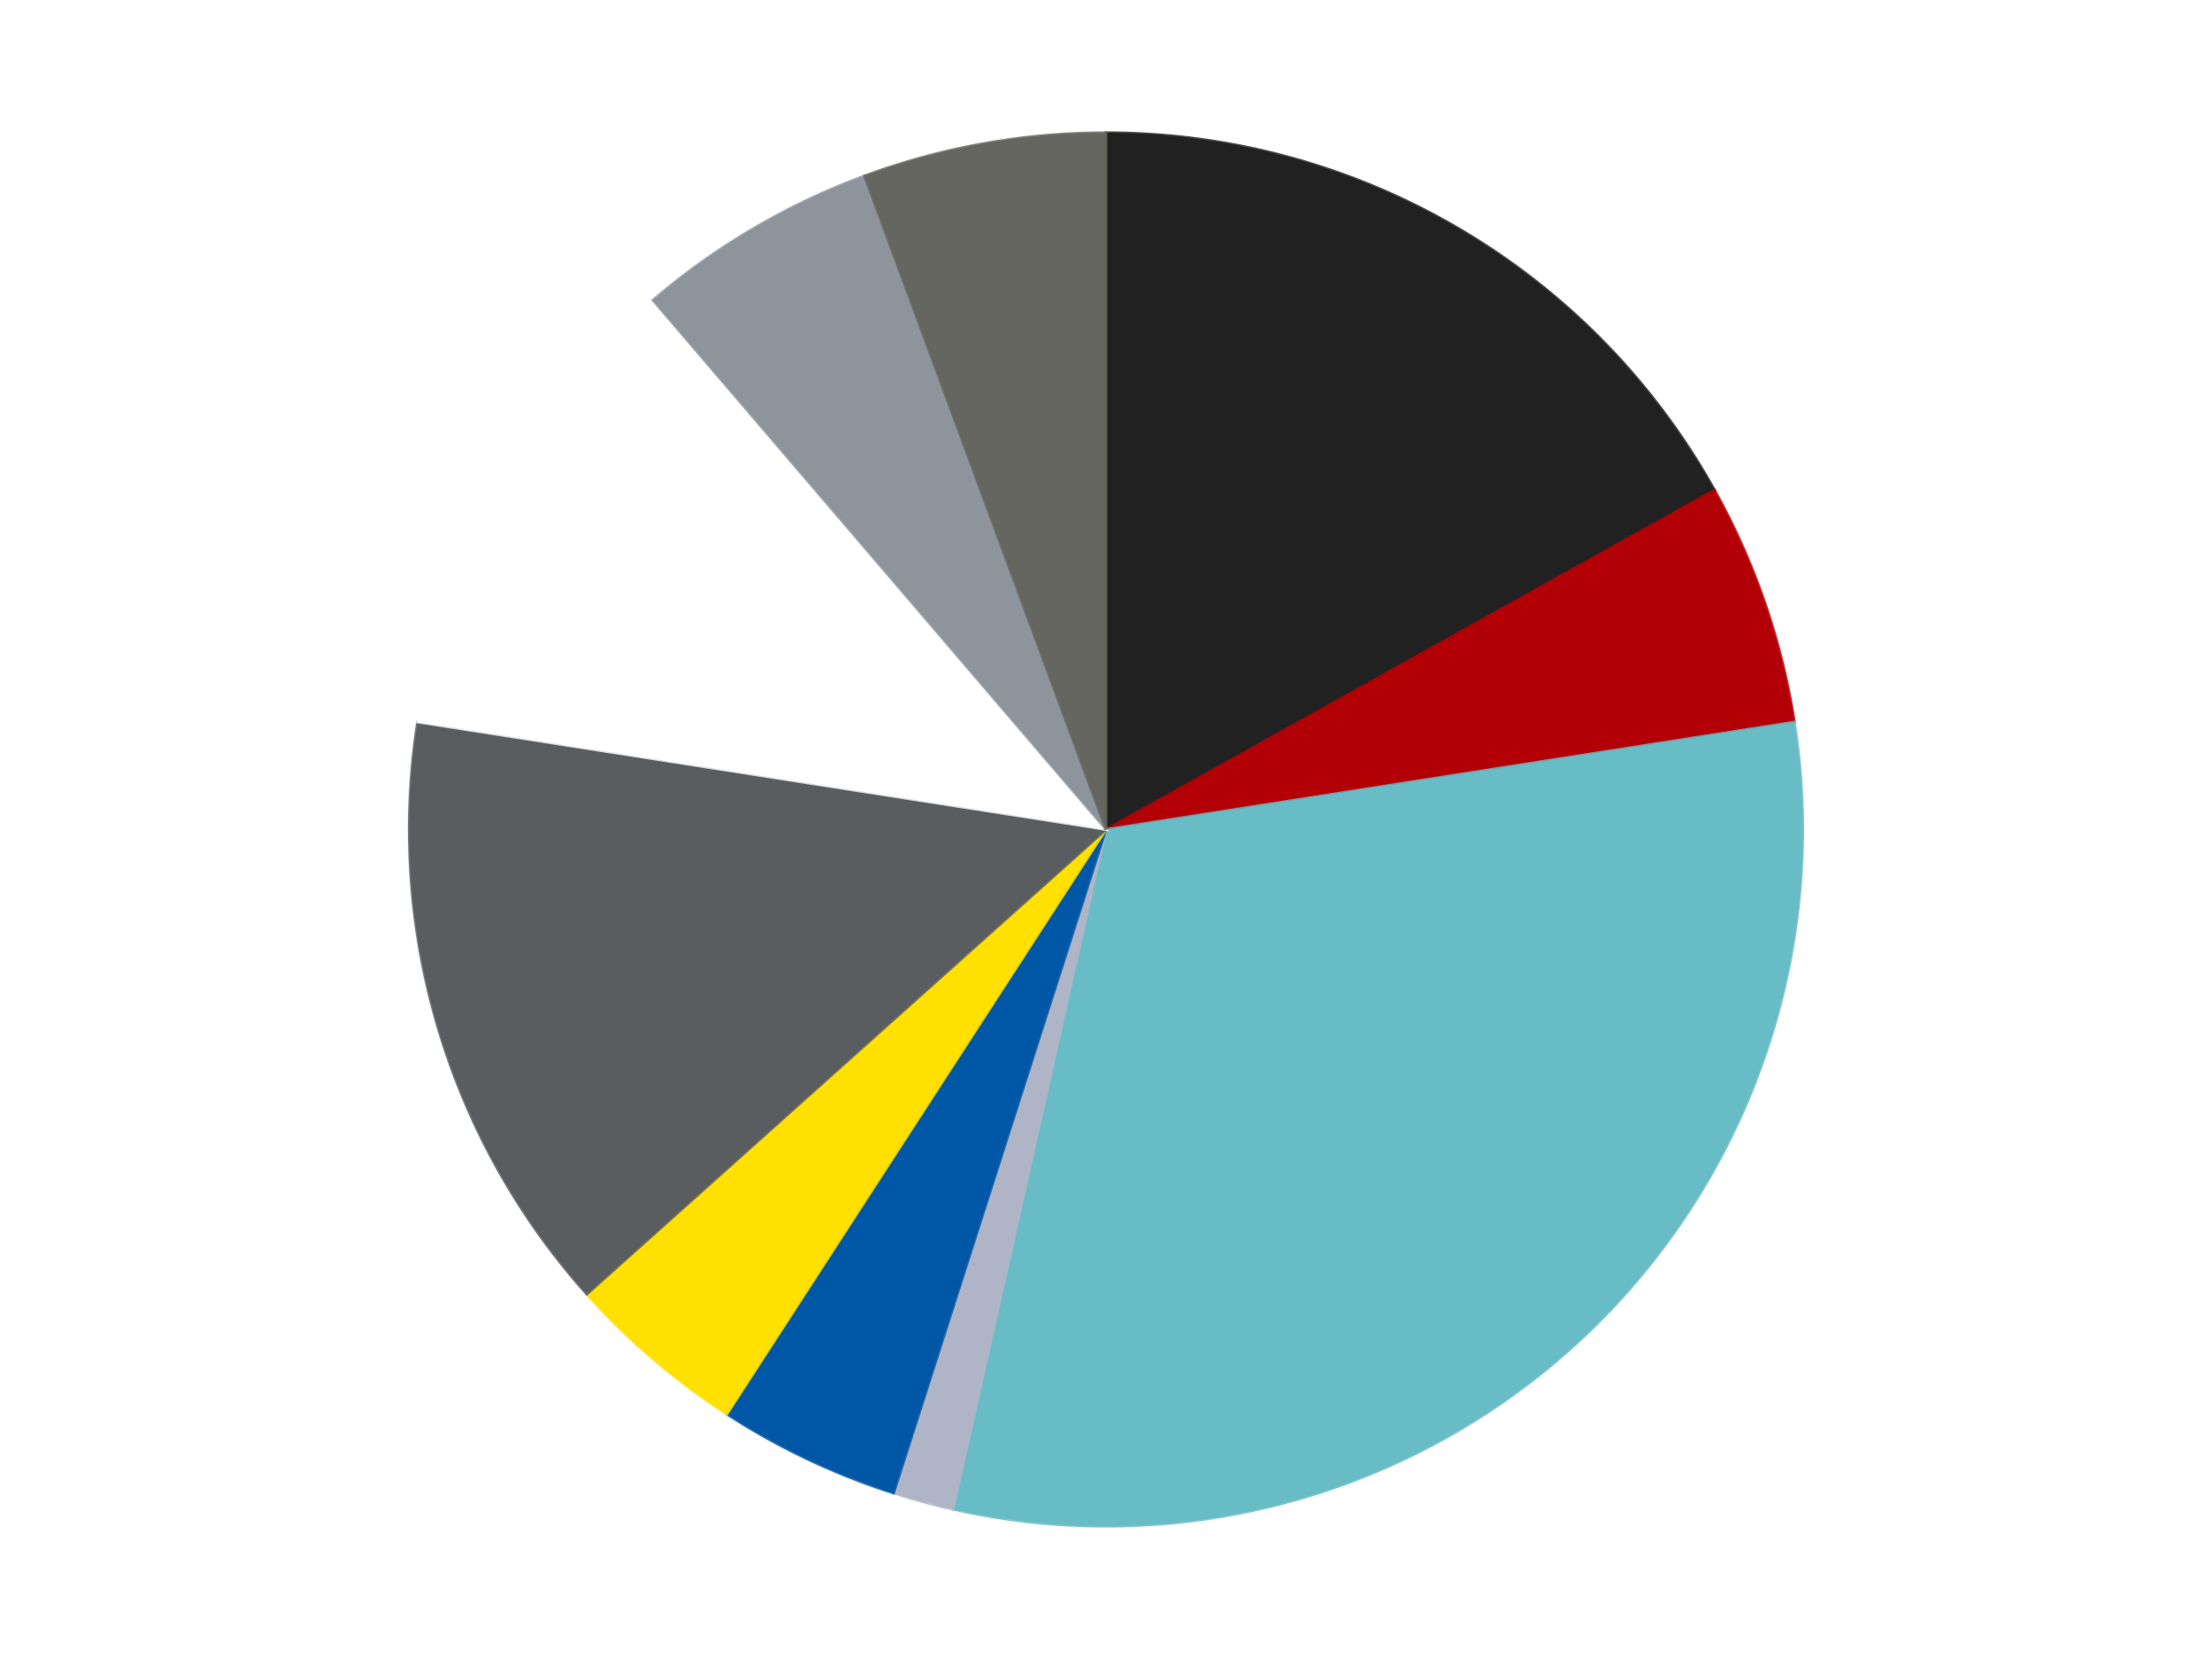
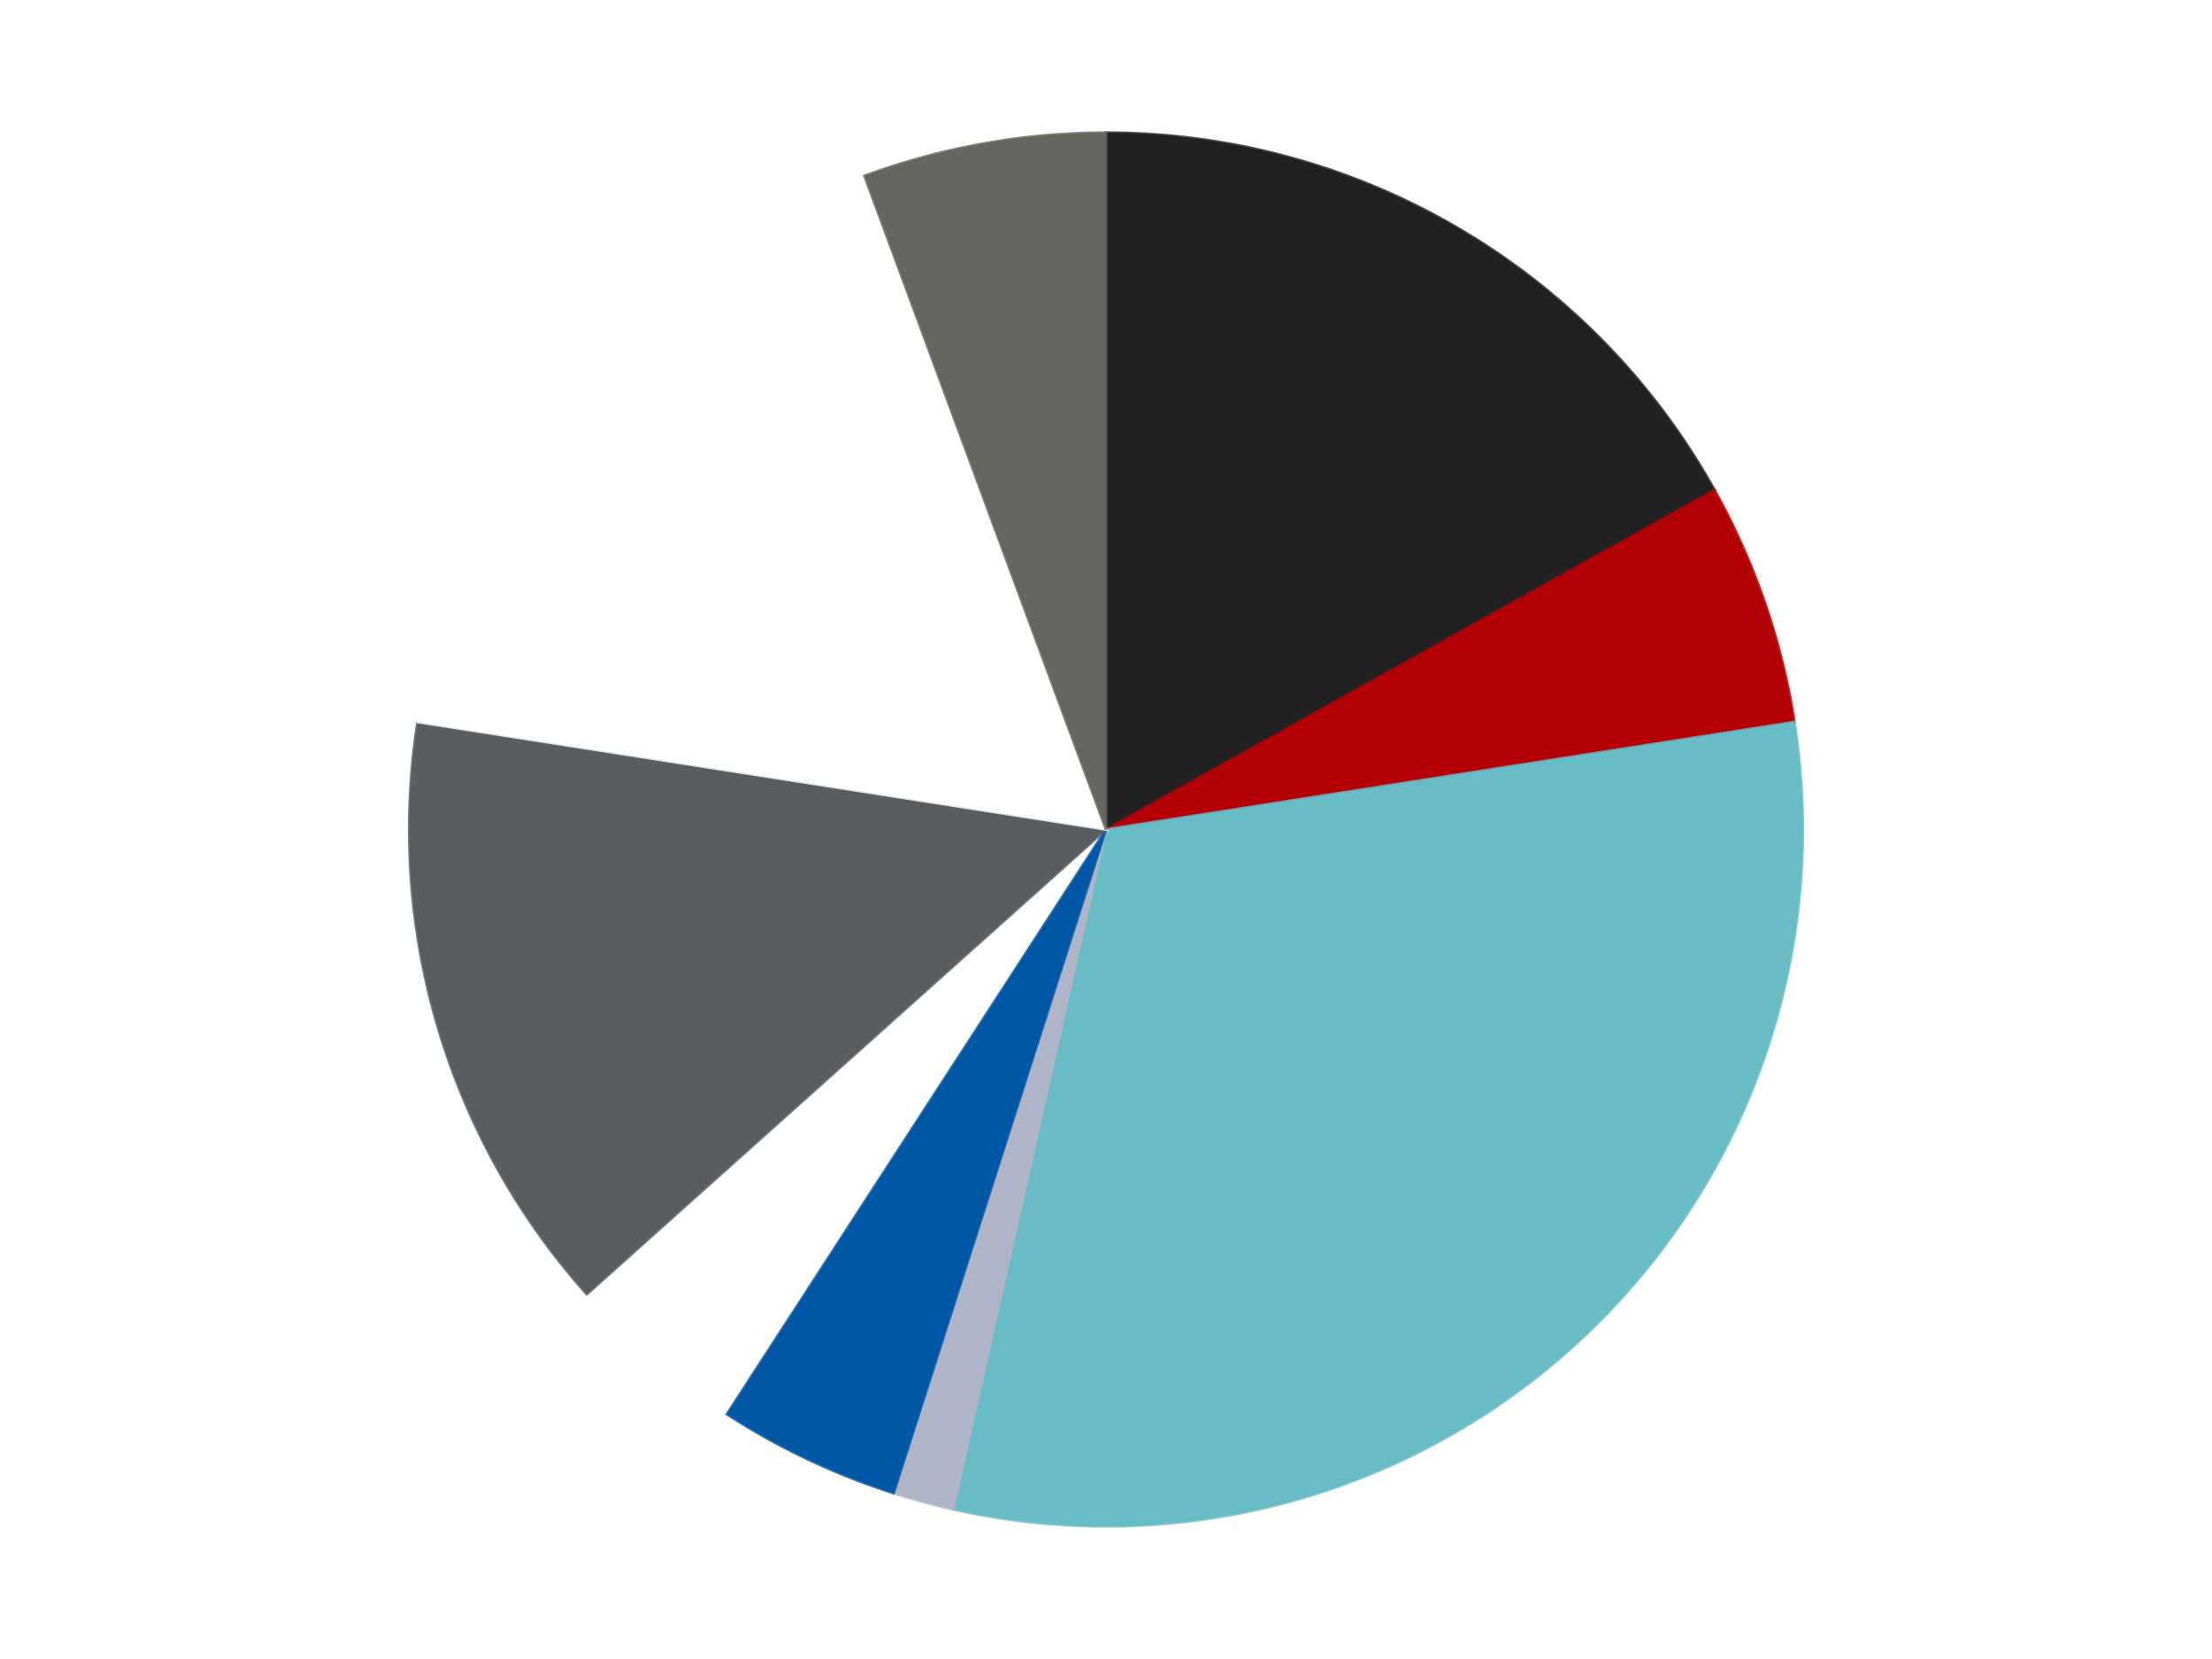
<svg xmlns="http://www.w3.org/2000/svg" xmlns:xlink="http://www.w3.org/1999/xlink" id="chart-0c5eb137-0999-4eaa-84de-c2f5e47a05dd" class="pygal-chart" viewBox="0 0 800 600">
  <defs>
    <style type="text/css">#chart-0c5eb137-0999-4eaa-84de-c2f5e47a05dd{-webkit-user-select:none;-webkit-font-smoothing:antialiased;font-family:Consolas,"Liberation Mono",Menlo,Courier,monospace}#chart-0c5eb137-0999-4eaa-84de-c2f5e47a05dd .title{font-family:Consolas,"Liberation Mono",Menlo,Courier,monospace;font-size:16px}#chart-0c5eb137-0999-4eaa-84de-c2f5e47a05dd .legends .legend text{font-family:Consolas,"Liberation Mono",Menlo,Courier,monospace;font-size:14px}#chart-0c5eb137-0999-4eaa-84de-c2f5e47a05dd .axis text{font-family:Consolas,"Liberation Mono",Menlo,Courier,monospace;font-size:10px}#chart-0c5eb137-0999-4eaa-84de-c2f5e47a05dd .axis text.major{font-family:Consolas,"Liberation Mono",Menlo,Courier,monospace;font-size:10px}#chart-0c5eb137-0999-4eaa-84de-c2f5e47a05dd .text-overlay text.value{font-family:Consolas,"Liberation Mono",Menlo,Courier,monospace;font-size:16px}#chart-0c5eb137-0999-4eaa-84de-c2f5e47a05dd .text-overlay text.label{font-family:Consolas,"Liberation Mono",Menlo,Courier,monospace;font-size:10px}#chart-0c5eb137-0999-4eaa-84de-c2f5e47a05dd .tooltip{font-family:Consolas,"Liberation Mono",Menlo,Courier,monospace;font-size:14px}#chart-0c5eb137-0999-4eaa-84de-c2f5e47a05dd text.no_data{font-family:Consolas,"Liberation Mono",Menlo,Courier,monospace;font-size:64px}
#chart-0c5eb137-0999-4eaa-84de-c2f5e47a05dd{background-color:transparent}#chart-0c5eb137-0999-4eaa-84de-c2f5e47a05dd path,#chart-0c5eb137-0999-4eaa-84de-c2f5e47a05dd line,#chart-0c5eb137-0999-4eaa-84de-c2f5e47a05dd rect,#chart-0c5eb137-0999-4eaa-84de-c2f5e47a05dd circle{-webkit-transition:150ms;-moz-transition:150ms;transition:150ms}#chart-0c5eb137-0999-4eaa-84de-c2f5e47a05dd .graph &gt; .background{fill:transparent}#chart-0c5eb137-0999-4eaa-84de-c2f5e47a05dd .plot &gt; .background{fill:transparent}#chart-0c5eb137-0999-4eaa-84de-c2f5e47a05dd .graph{fill:rgba(0,0,0,.87)}#chart-0c5eb137-0999-4eaa-84de-c2f5e47a05dd text.no_data{fill:rgba(0,0,0,1)}#chart-0c5eb137-0999-4eaa-84de-c2f5e47a05dd .title{fill:rgba(0,0,0,1)}#chart-0c5eb137-0999-4eaa-84de-c2f5e47a05dd .legends .legend text{fill:rgba(0,0,0,.87)}#chart-0c5eb137-0999-4eaa-84de-c2f5e47a05dd .legends .legend:hover text{fill:rgba(0,0,0,1)}#chart-0c5eb137-0999-4eaa-84de-c2f5e47a05dd .axis .line{stroke:rgba(0,0,0,1)}#chart-0c5eb137-0999-4eaa-84de-c2f5e47a05dd .axis .guide.line{stroke:rgba(0,0,0,.54)}#chart-0c5eb137-0999-4eaa-84de-c2f5e47a05dd .axis .major.line{stroke:rgba(0,0,0,.87)}#chart-0c5eb137-0999-4eaa-84de-c2f5e47a05dd .axis text.major{fill:rgba(0,0,0,1)}#chart-0c5eb137-0999-4eaa-84de-c2f5e47a05dd .axis.y .guides:hover .guide.line,#chart-0c5eb137-0999-4eaa-84de-c2f5e47a05dd .line-graph .axis.x .guides:hover .guide.line,#chart-0c5eb137-0999-4eaa-84de-c2f5e47a05dd .stackedline-graph .axis.x .guides:hover .guide.line,#chart-0c5eb137-0999-4eaa-84de-c2f5e47a05dd .xy-graph .axis.x .guides:hover .guide.line{stroke:rgba(0,0,0,1)}#chart-0c5eb137-0999-4eaa-84de-c2f5e47a05dd .axis .guides:hover text{fill:rgba(0,0,0,1)}#chart-0c5eb137-0999-4eaa-84de-c2f5e47a05dd .reactive{fill-opacity:1.0;stroke-opacity:.8;stroke-width:1}#chart-0c5eb137-0999-4eaa-84de-c2f5e47a05dd .ci{stroke:rgba(0,0,0,.87)}#chart-0c5eb137-0999-4eaa-84de-c2f5e47a05dd .reactive.active,#chart-0c5eb137-0999-4eaa-84de-c2f5e47a05dd .active .reactive{fill-opacity:0.6;stroke-opacity:.9;stroke-width:4}#chart-0c5eb137-0999-4eaa-84de-c2f5e47a05dd .ci .reactive.active{stroke-width:1.5}#chart-0c5eb137-0999-4eaa-84de-c2f5e47a05dd .series text{fill:rgba(0,0,0,1)}#chart-0c5eb137-0999-4eaa-84de-c2f5e47a05dd .tooltip rect{fill:transparent;stroke:rgba(0,0,0,1);-webkit-transition:opacity 150ms;-moz-transition:opacity 150ms;transition:opacity 150ms}#chart-0c5eb137-0999-4eaa-84de-c2f5e47a05dd .tooltip .label{fill:rgba(0,0,0,.87)}#chart-0c5eb137-0999-4eaa-84de-c2f5e47a05dd .tooltip .label{fill:rgba(0,0,0,.87)}#chart-0c5eb137-0999-4eaa-84de-c2f5e47a05dd .tooltip .legend{font-size:.8em;fill:rgba(0,0,0,.54)}#chart-0c5eb137-0999-4eaa-84de-c2f5e47a05dd .tooltip .x_label{font-size:.6em;fill:rgba(0,0,0,1)}#chart-0c5eb137-0999-4eaa-84de-c2f5e47a05dd .tooltip .xlink{font-size:.5em;text-decoration:underline}#chart-0c5eb137-0999-4eaa-84de-c2f5e47a05dd .tooltip .value{font-size:1.5em}#chart-0c5eb137-0999-4eaa-84de-c2f5e47a05dd .bound{font-size:.5em}#chart-0c5eb137-0999-4eaa-84de-c2f5e47a05dd .max-value{font-size:.75em;fill:rgba(0,0,0,.54)}#chart-0c5eb137-0999-4eaa-84de-c2f5e47a05dd .map-element{fill:transparent;stroke:rgba(0,0,0,.54) !important}#chart-0c5eb137-0999-4eaa-84de-c2f5e47a05dd .map-element .reactive{fill-opacity:inherit;stroke-opacity:inherit}#chart-0c5eb137-0999-4eaa-84de-c2f5e47a05dd .color-0,#chart-0c5eb137-0999-4eaa-84de-c2f5e47a05dd .color-0 a:visited{stroke:#F44336;fill:#F44336}#chart-0c5eb137-0999-4eaa-84de-c2f5e47a05dd .color-1,#chart-0c5eb137-0999-4eaa-84de-c2f5e47a05dd .color-1 a:visited{stroke:#3F51B5;fill:#3F51B5}#chart-0c5eb137-0999-4eaa-84de-c2f5e47a05dd .color-2,#chart-0c5eb137-0999-4eaa-84de-c2f5e47a05dd .color-2 a:visited{stroke:#009688;fill:#009688}#chart-0c5eb137-0999-4eaa-84de-c2f5e47a05dd .color-3,#chart-0c5eb137-0999-4eaa-84de-c2f5e47a05dd .color-3 a:visited{stroke:#FFC107;fill:#FFC107}#chart-0c5eb137-0999-4eaa-84de-c2f5e47a05dd .color-4,#chart-0c5eb137-0999-4eaa-84de-c2f5e47a05dd .color-4 a:visited{stroke:#FF5722;fill:#FF5722}#chart-0c5eb137-0999-4eaa-84de-c2f5e47a05dd .color-5,#chart-0c5eb137-0999-4eaa-84de-c2f5e47a05dd .color-5 a:visited{stroke:#9C27B0;fill:#9C27B0}#chart-0c5eb137-0999-4eaa-84de-c2f5e47a05dd .color-6,#chart-0c5eb137-0999-4eaa-84de-c2f5e47a05dd .color-6 a:visited{stroke:#03A9F4;fill:#03A9F4}#chart-0c5eb137-0999-4eaa-84de-c2f5e47a05dd .color-7,#chart-0c5eb137-0999-4eaa-84de-c2f5e47a05dd .color-7 a:visited{stroke:#8BC34A;fill:#8BC34A}#chart-0c5eb137-0999-4eaa-84de-c2f5e47a05dd .color-8,#chart-0c5eb137-0999-4eaa-84de-c2f5e47a05dd .color-8 a:visited{stroke:#FF9800;fill:#FF9800}#chart-0c5eb137-0999-4eaa-84de-c2f5e47a05dd .color-9,#chart-0c5eb137-0999-4eaa-84de-c2f5e47a05dd .color-9 a:visited{stroke:#E91E63;fill:#E91E63}#chart-0c5eb137-0999-4eaa-84de-c2f5e47a05dd .text-overlay .color-0 text{fill:black}#chart-0c5eb137-0999-4eaa-84de-c2f5e47a05dd .text-overlay .color-1 text{fill:black}#chart-0c5eb137-0999-4eaa-84de-c2f5e47a05dd .text-overlay .color-2 text{fill:black}#chart-0c5eb137-0999-4eaa-84de-c2f5e47a05dd .text-overlay .color-3 text{fill:black}#chart-0c5eb137-0999-4eaa-84de-c2f5e47a05dd .text-overlay .color-4 text{fill:black}#chart-0c5eb137-0999-4eaa-84de-c2f5e47a05dd .text-overlay .color-5 text{fill:black}#chart-0c5eb137-0999-4eaa-84de-c2f5e47a05dd .text-overlay .color-6 text{fill:black}#chart-0c5eb137-0999-4eaa-84de-c2f5e47a05dd .text-overlay .color-7 text{fill:black}#chart-0c5eb137-0999-4eaa-84de-c2f5e47a05dd .text-overlay .color-8 text{fill:black}#chart-0c5eb137-0999-4eaa-84de-c2f5e47a05dd .text-overlay .color-9 text{fill:black}
#chart-0c5eb137-0999-4eaa-84de-c2f5e47a05dd text.no_data{text-anchor:middle}#chart-0c5eb137-0999-4eaa-84de-c2f5e47a05dd .guide.line{fill:none}#chart-0c5eb137-0999-4eaa-84de-c2f5e47a05dd .centered{text-anchor:middle}#chart-0c5eb137-0999-4eaa-84de-c2f5e47a05dd .title{text-anchor:middle}#chart-0c5eb137-0999-4eaa-84de-c2f5e47a05dd .legends .legend text{fill-opacity:1}#chart-0c5eb137-0999-4eaa-84de-c2f5e47a05dd .axis.x text{text-anchor:middle}#chart-0c5eb137-0999-4eaa-84de-c2f5e47a05dd .axis.x:not(.web) text[transform]{text-anchor:start}#chart-0c5eb137-0999-4eaa-84de-c2f5e47a05dd .axis.x:not(.web) text[transform].backwards{text-anchor:end}#chart-0c5eb137-0999-4eaa-84de-c2f5e47a05dd .axis.y text{text-anchor:end}#chart-0c5eb137-0999-4eaa-84de-c2f5e47a05dd .axis.y text[transform].backwards{text-anchor:start}#chart-0c5eb137-0999-4eaa-84de-c2f5e47a05dd .axis.y2 text{text-anchor:start}#chart-0c5eb137-0999-4eaa-84de-c2f5e47a05dd .axis.y2 text[transform].backwards{text-anchor:end}#chart-0c5eb137-0999-4eaa-84de-c2f5e47a05dd .axis .guide.line{stroke-dasharray:4,4;stroke:black}#chart-0c5eb137-0999-4eaa-84de-c2f5e47a05dd .axis .major.guide.line{stroke-dasharray:6,6;stroke:black}#chart-0c5eb137-0999-4eaa-84de-c2f5e47a05dd .horizontal .axis.y .guide.line,#chart-0c5eb137-0999-4eaa-84de-c2f5e47a05dd .horizontal .axis.y2 .guide.line,#chart-0c5eb137-0999-4eaa-84de-c2f5e47a05dd .vertical .axis.x .guide.line{opacity:0}#chart-0c5eb137-0999-4eaa-84de-c2f5e47a05dd .horizontal .axis.always_show .guide.line,#chart-0c5eb137-0999-4eaa-84de-c2f5e47a05dd .vertical .axis.always_show .guide.line{opacity:1 !important}#chart-0c5eb137-0999-4eaa-84de-c2f5e47a05dd .axis.y .guides:hover .guide.line,#chart-0c5eb137-0999-4eaa-84de-c2f5e47a05dd .axis.y2 .guides:hover .guide.line,#chart-0c5eb137-0999-4eaa-84de-c2f5e47a05dd .axis.x .guides:hover .guide.line{opacity:1}#chart-0c5eb137-0999-4eaa-84de-c2f5e47a05dd .axis .guides:hover text{opacity:1}#chart-0c5eb137-0999-4eaa-84de-c2f5e47a05dd .nofill{fill:none}#chart-0c5eb137-0999-4eaa-84de-c2f5e47a05dd .subtle-fill{fill-opacity:.2}#chart-0c5eb137-0999-4eaa-84de-c2f5e47a05dd .dot{stroke-width:1px;fill-opacity:1;stroke-opacity:1}#chart-0c5eb137-0999-4eaa-84de-c2f5e47a05dd .dot.active{stroke-width:5px}#chart-0c5eb137-0999-4eaa-84de-c2f5e47a05dd .dot.negative{fill:transparent}#chart-0c5eb137-0999-4eaa-84de-c2f5e47a05dd text,#chart-0c5eb137-0999-4eaa-84de-c2f5e47a05dd tspan{stroke:none !important}#chart-0c5eb137-0999-4eaa-84de-c2f5e47a05dd .series text.active{opacity:1}#chart-0c5eb137-0999-4eaa-84de-c2f5e47a05dd .tooltip rect{fill-opacity:.95;stroke-width:.5}#chart-0c5eb137-0999-4eaa-84de-c2f5e47a05dd .tooltip text{fill-opacity:1}#chart-0c5eb137-0999-4eaa-84de-c2f5e47a05dd .showable{visibility:hidden}#chart-0c5eb137-0999-4eaa-84de-c2f5e47a05dd .showable.shown{visibility:visible}#chart-0c5eb137-0999-4eaa-84de-c2f5e47a05dd .gauge-background{fill:rgba(229,229,229,1);stroke:none}#chart-0c5eb137-0999-4eaa-84de-c2f5e47a05dd .bg-lines{stroke:transparent;stroke-width:2px}</style>
    <script type="text/javascript">window.pygal = window.pygal || {};window.pygal.config = window.pygal.config || {};window.pygal.config['0c5eb137-0999-4eaa-84de-c2f5e47a05dd'] = {"allow_interruptions": false, "box_mode": "extremes", "classes": ["pygal-chart"], "css": ["file://style.css", "file://graph.css"], "defs": [], "disable_xml_declaration": false, "dots_size": 2.5, "dynamic_print_values": false, "explicit_size": false, "fill": false, "force_uri_protocol": "https", "formatter": null, "half_pie": false, "height": 600, "include_x_axis": false, "inner_radius": 0, "interpolate": null, "interpolation_parameters": {}, "interpolation_precision": 250, "inverse_y_axis": false, "js": ["//kozea.github.io/pygal.js/2.0.x/pygal-tooltips.min.js"], "legend_at_bottom": false, "legend_at_bottom_columns": null, "legend_box_size": 12, "logarithmic": false, "margin": 20, "margin_bottom": null, "margin_left": null, "margin_right": null, "margin_top": null, "max_scale": 16, "min_scale": 4, "missing_value_fill_truncation": "x", "no_data_text": "No data", "no_prefix": false, "order_min": null, "pretty_print": false, "print_labels": false, "print_values": false, "print_values_position": "center", "print_zeroes": true, "range": null, "rounded_bars": null, "secondary_range": null, "show_dots": true, "show_legend": false, "show_minor_x_labels": true, "show_minor_y_labels": true, "show_only_major_dots": false, "show_x_guides": false, "show_x_labels": true, "show_y_guides": true, "show_y_labels": true, "spacing": 10, "stack_from_top": false, "strict": false, "stroke": true, "stroke_style": null, "style": {"background": "transparent", "ci_colors": [], "colors": ["#F44336", "#3F51B5", "#009688", "#FFC107", "#FF5722", "#9C27B0", "#03A9F4", "#8BC34A", "#FF9800", "#E91E63", "#2196F3", "#4CAF50", "#FFEB3B", "#673AB7", "#00BCD4", "#CDDC39", "#9E9E9E", "#607D8B"], "dot_opacity": "1", "font_family": "Consolas, \"Liberation Mono\", Menlo, Courier, monospace", "foreground": "rgba(0, 0, 0, .87)", "foreground_strong": "rgba(0, 0, 0, 1)", "foreground_subtle": "rgba(0, 0, 0, .54)", "guide_stroke_color": "black", "guide_stroke_dasharray": "4,4", "label_font_family": "Consolas, \"Liberation Mono\", Menlo, Courier, monospace", "label_font_size": 10, "legend_font_family": "Consolas, \"Liberation Mono\", Menlo, Courier, monospace", "legend_font_size": 14, "major_guide_stroke_color": "black", "major_guide_stroke_dasharray": "6,6", "major_label_font_family": "Consolas, \"Liberation Mono\", Menlo, Courier, monospace", "major_label_font_size": 10, "no_data_font_family": "Consolas, \"Liberation Mono\", Menlo, Courier, monospace", "no_data_font_size": 64, "opacity": "1.0", "opacity_hover": "0.6", "plot_background": "transparent", "stroke_opacity": ".8", "stroke_opacity_hover": ".9", "stroke_width": "1", "stroke_width_hover": "4", "title_font_family": "Consolas, \"Liberation Mono\", Menlo, Courier, monospace", "title_font_size": 16, "tooltip_font_family": "Consolas, \"Liberation Mono\", Menlo, Courier, monospace", "tooltip_font_size": 14, "transition": "150ms", "value_background": "rgba(229, 229, 229, 1)", "value_colors": [], "value_font_family": "Consolas, \"Liberation Mono\", Menlo, Courier, monospace", "value_font_size": 16, "value_label_font_family": "Consolas, \"Liberation Mono\", Menlo, Courier, monospace", "value_label_font_size": 10}, "title": null, "tooltip_border_radius": 0, "tooltip_fancy_mode": true, "truncate_label": null, "truncate_legend": null, "width": 800, "x_label_rotation": 0, "x_labels": null, "x_labels_major": null, "x_labels_major_count": null, "x_labels_major_every": null, "x_title": null, "xrange": null, "y_label_rotation": 0, "y_labels": null, "y_labels_major": null, "y_labels_major_count": null, "y_labels_major_every": null, "y_title": null, "zero": 0, "legends": ["Black", "Red", "Trans-Light Blue", "Light Bluish Gray", "Blue", "Yellow", "Dark Bluish Gray", "White", "Flat Silver", "Pearl Dark Gray"]}</script>
    <script type="text/javascript" xlink:href="https://kozea.github.io/pygal.js/2.0.x/pygal-tooltips.min.js" />
  </defs>
  <title>Pygal</title>
  <g class="graph pie-graph vertical">
    <rect x="0" y="0" width="800" height="600" class="background" />
    <g transform="translate(20, 20)" class="plot">
      <rect x="0" y="0" width="760" height="560" class="background" />
      <g class="series serie-0 color-0">
        <g class="slices">
          <g class="slice" style="fill: #212121; stroke: #212121">
            <path d="M380 28 A252 252 0 0 1 600.073 157.232 L380 280 A0 0 0 0 0 380 280 z" class="slice reactive tooltip-trigger" />
            <desc class="value">12</desc>
            <desc class="x centered">443.8029933830631</desc>
            <desc class="y centered">171.3483638624765</desc>
          </g>
        </g>
      </g>
      <g class="series serie-1 color-1">
        <g class="slices">
          <g class="slice" style="fill: #B30006; stroke: #B30006">
            <path d="M600.073 157.232 A252 252 0 0 1 628.984 241.129 L380 280 A0 0 0 0 0 380 280 z" class="slice reactive tooltip-trigger" />
            <desc class="value">4</desc>
            <desc class="x centered">499.12525295753227</desc>
            <desc class="y centered">238.94912780702518</desc>
          </g>
        </g>
      </g>
      <g class="series serie-2 color-2">
        <g class="slices">
          <g class="slice" style="fill: #68BCC5; stroke: #68BCC5">
            <path d="M628.984 241.129 A252 252 0 0 1 324.701 525.858 L380 280 A0 0 0 0 0 380 280 z" class="slice reactive tooltip-trigger" />
            <desc class="value">22</desc>
            <desc class="x centered">466.0902338933874</desc>
            <desc class="y centered">372.0025631609351</desc>
          </g>
        </g>
      </g>
      <g class="series serie-3 color-3">
        <g class="slices">
          <g class="slice" style="fill: #AFB5C7; stroke: #AFB5C7">
            <path d="M324.701 525.858 A252 252 0 0 1 303.189 520.008 L380 280 A0 0 0 0 0 380 280 z" class="slice reactive tooltip-trigger" />
            <desc class="value">1</desc>
            <desc class="x centered">346.9402522191107</desc>
            <desc class="y centered">401.58557922987404</desc>
          </g>
        </g>
      </g>
      <g class="series serie-4 color-4">
        <g class="slices">
          <g class="slice" style="fill: #0057A6; stroke: #0057A6">
            <path d="M303.189 520.008 A252 252 0 0 1 242.907 491.446 L380 280 A0 0 0 0 0 380 280 z" class="slice reactive tooltip-trigger" />
            <desc class="value">3</desc>
            <desc class="x centered">326.04932204870266</desc>
            <desc class="y centered">393.8653781822877</desc>
          </g>
        </g>
      </g>
      <g class="series serie-5 color-5">
        <g class="slices">
          <g class="slice" style="fill: #FFE001; stroke: #FFE001">
-             <path d="M242.907 491.446 A252 252 0 0 1 192.231 448.068 L380 280 A0 0 0 0 0 380 280 z" class="slice reactive tooltip-trigger" />
            <desc class="value">3</desc>
            <desc class="x centered">298.06361022035793</desc>
            <desc class="y centered">375.7205726574939</desc>
          </g>
        </g>
      </g>
      <g class="series serie-6 color-6">
        <g class="slices">
          <g class="slice" style="fill: #595D60; stroke: #595D60">
            <path d="M192.231 448.068 A252 252 0 0 1 131.016 241.129 L380 280 A0 0 0 0 0 380 280 z" class="slice reactive tooltip-trigger" />
            <desc class="value">10</desc>
            <desc class="x centered">259.1755262177729</desc>
            <desc class="y centered">315.7413840701214</desc>
          </g>
        </g>
      </g>
      <g class="series serie-7 color-7">
        <g class="slices">
          <g class="slice" style="fill: #FFFFFF; stroke: #FFFFFF">
            <path d="M131.016 241.129 A252 252 0 0 1 216.127 88.559 L380 280 A0 0 0 0 0 380 280 z" class="slice reactive tooltip-trigger" />
            <desc class="value">8</desc>
            <desc class="x centered">269.9634980707715</desc>
            <desc class="y centered">218.61622166093963</desc>
          </g>
        </g>
      </g>
      <g class="series serie-8 color-8">
        <g class="slices">
          <g class="slice" style="fill: #8D949C; stroke: #8D949C">
-             <path d="M216.127 88.559 A252 252 0 0 1 292.648 43.624 L380 280 A0 0 0 0 0 380 280 z" class="slice reactive tooltip-trigger" />
            <desc class="value">4</desc>
            <desc class="x centered">316.1970066169369</desc>
            <desc class="y centered">171.34836386247648</desc>
          </g>
        </g>
      </g>
      <g class="series serie-9 color-9">
        <g class="slices">
          <g class="slice" style="fill: #666660; stroke: #666660">
            <path d="M292.648 43.624 A252 252 0 0 1 380 28 L380 280 A0 0 0 0 0 380 280 z" class="slice reactive tooltip-trigger" />
            <desc class="value">4</desc>
            <desc class="x centered">357.8153671041995</desc>
            <desc class="y centered">155.96838280793656</desc>
          </g>
        </g>
      </g>
    </g>
    <g class="titles" />
    <g transform="translate(20, 20)" class="plot overlay">
      <g class="series serie-0 color-0" />
      <g class="series serie-1 color-1" />
      <g class="series serie-2 color-2" />
      <g class="series serie-3 color-3" />
      <g class="series serie-4 color-4" />
      <g class="series serie-5 color-5" />
      <g class="series serie-6 color-6" />
      <g class="series serie-7 color-7" />
      <g class="series serie-8 color-8" />
      <g class="series serie-9 color-9" />
    </g>
    <g transform="translate(20, 20)" class="plot text-overlay">
      <g class="series serie-0 color-0" />
      <g class="series serie-1 color-1" />
      <g class="series serie-2 color-2" />
      <g class="series serie-3 color-3" />
      <g class="series serie-4 color-4" />
      <g class="series serie-5 color-5" />
      <g class="series serie-6 color-6" />
      <g class="series serie-7 color-7" />
      <g class="series serie-8 color-8" />
      <g class="series serie-9 color-9" />
    </g>
    <g transform="translate(20, 20)" class="plot tooltip-overlay">
      <g transform="translate(0 0)" style="opacity: 0" class="tooltip">
        <rect rx="0" ry="0" width="0" height="0" class="tooltip-box" />
        <g class="text" />
      </g>
    </g>
  </g>
</svg>